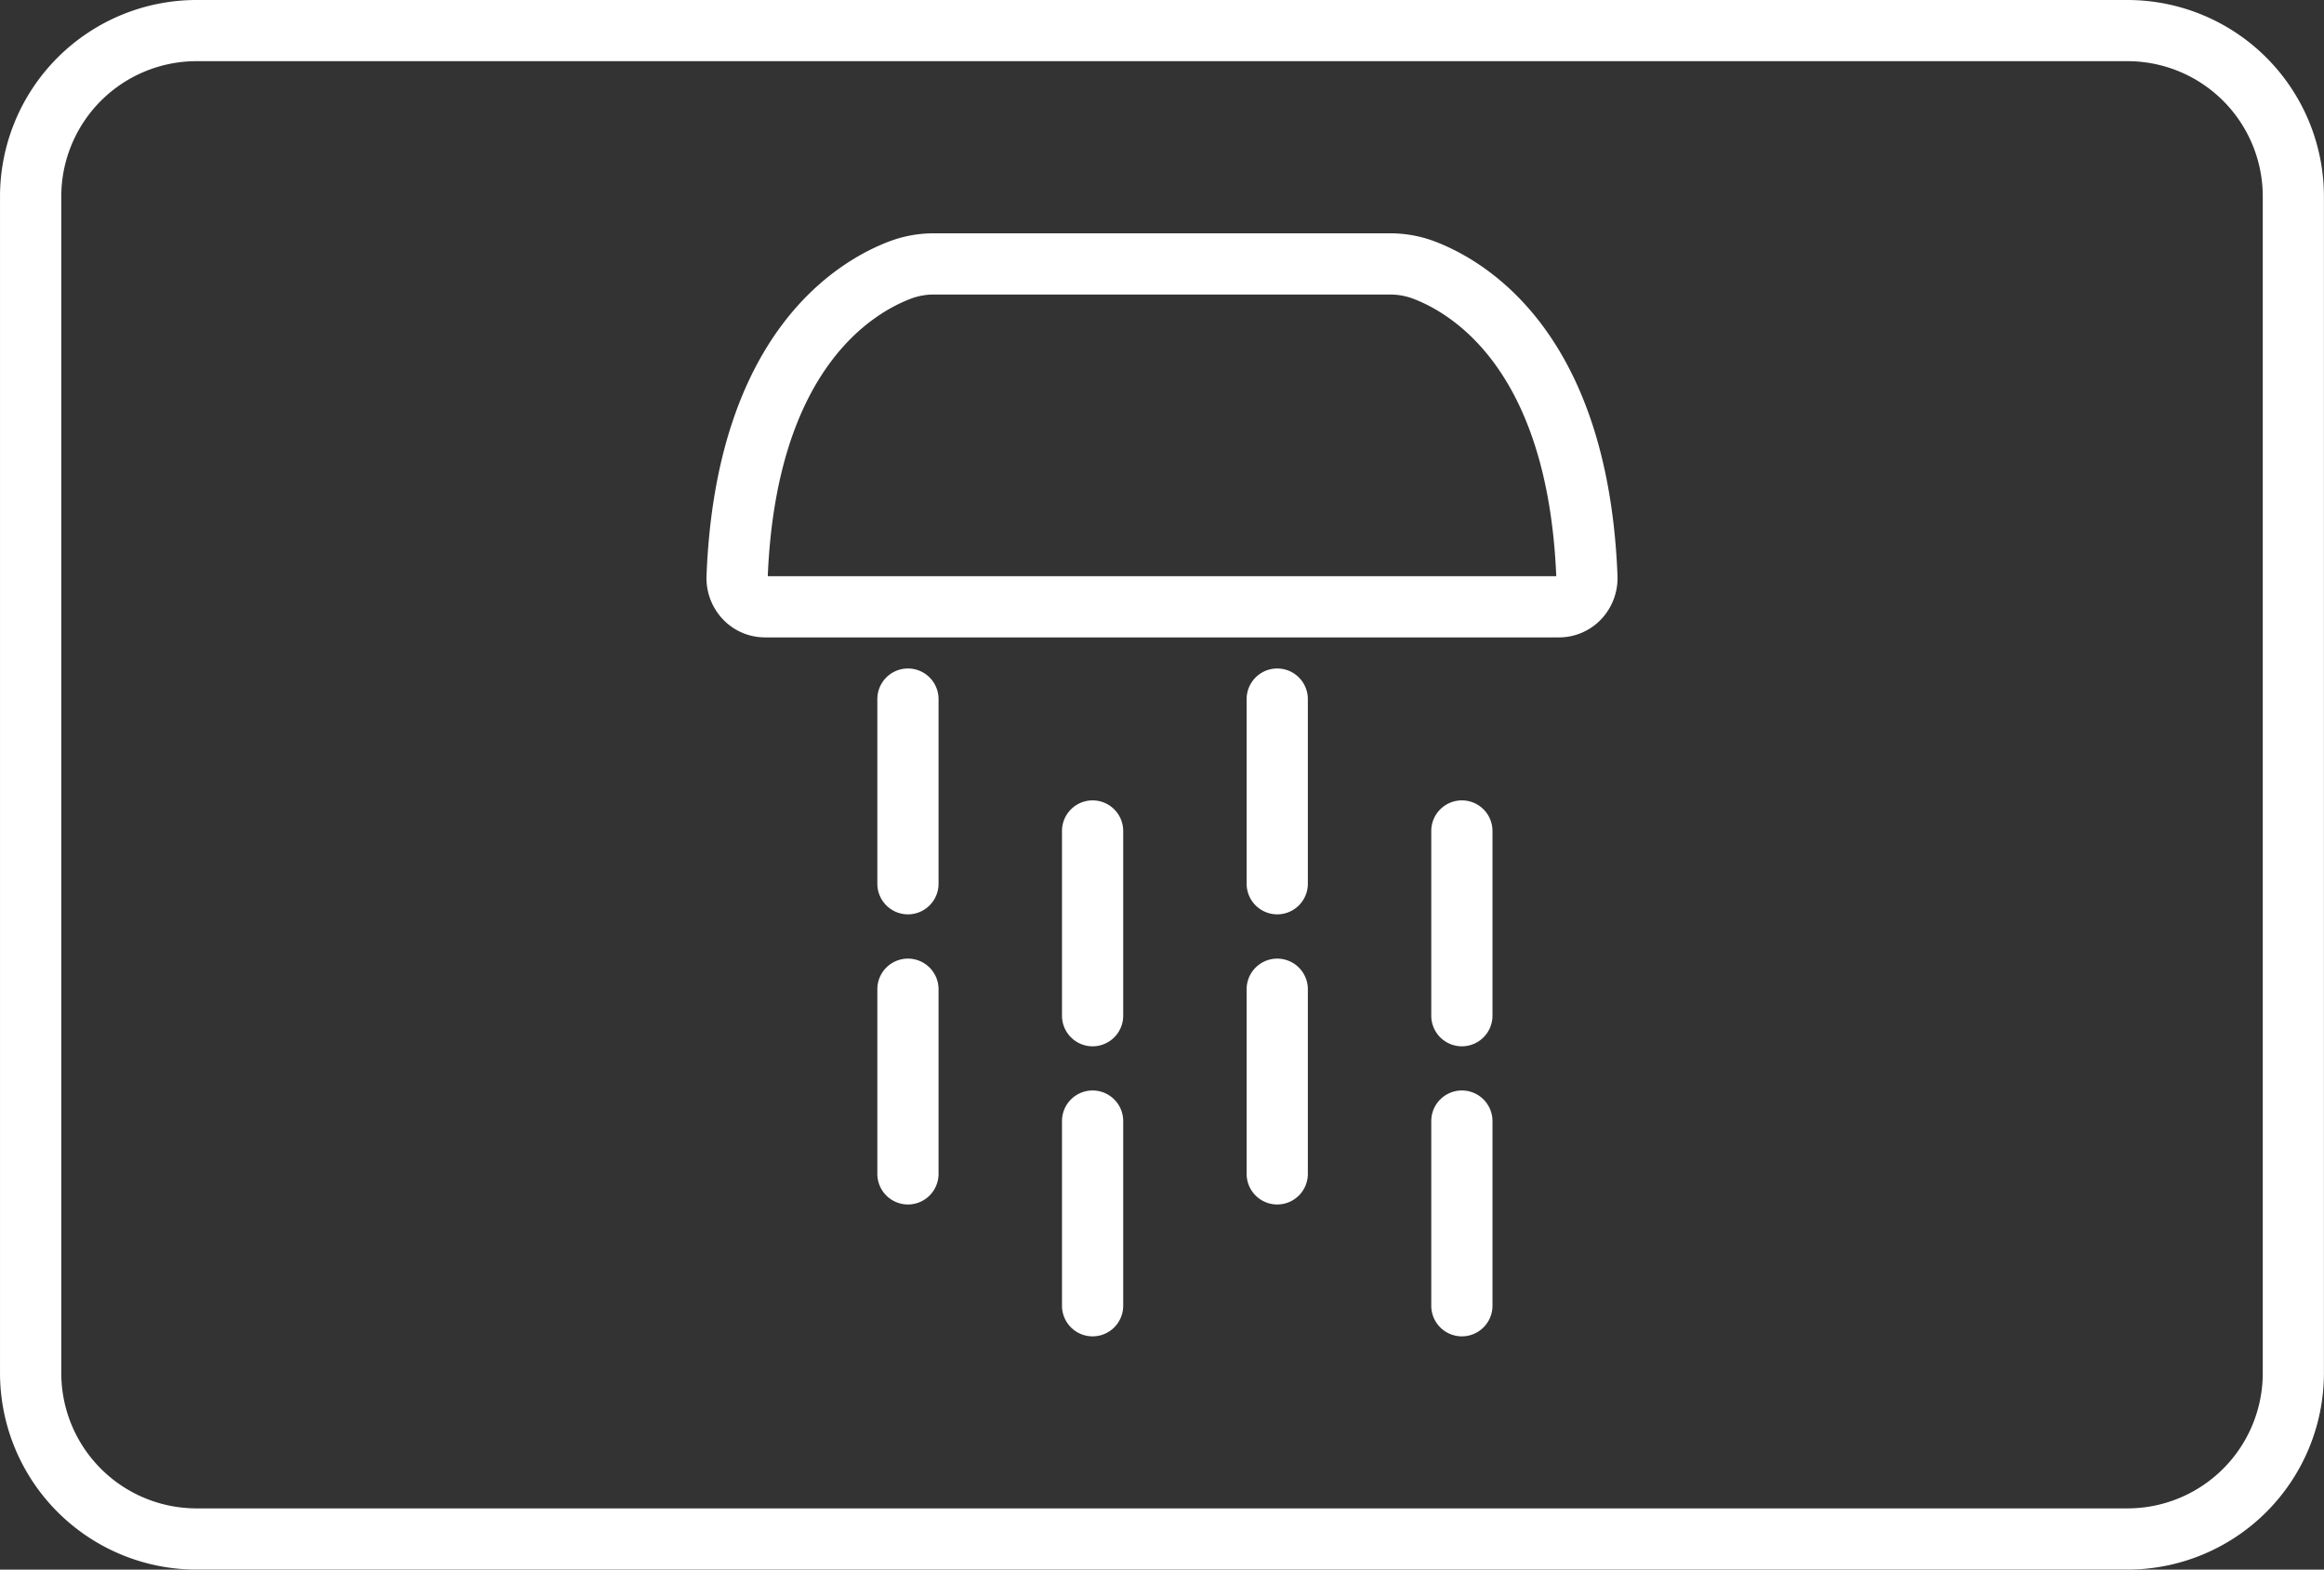
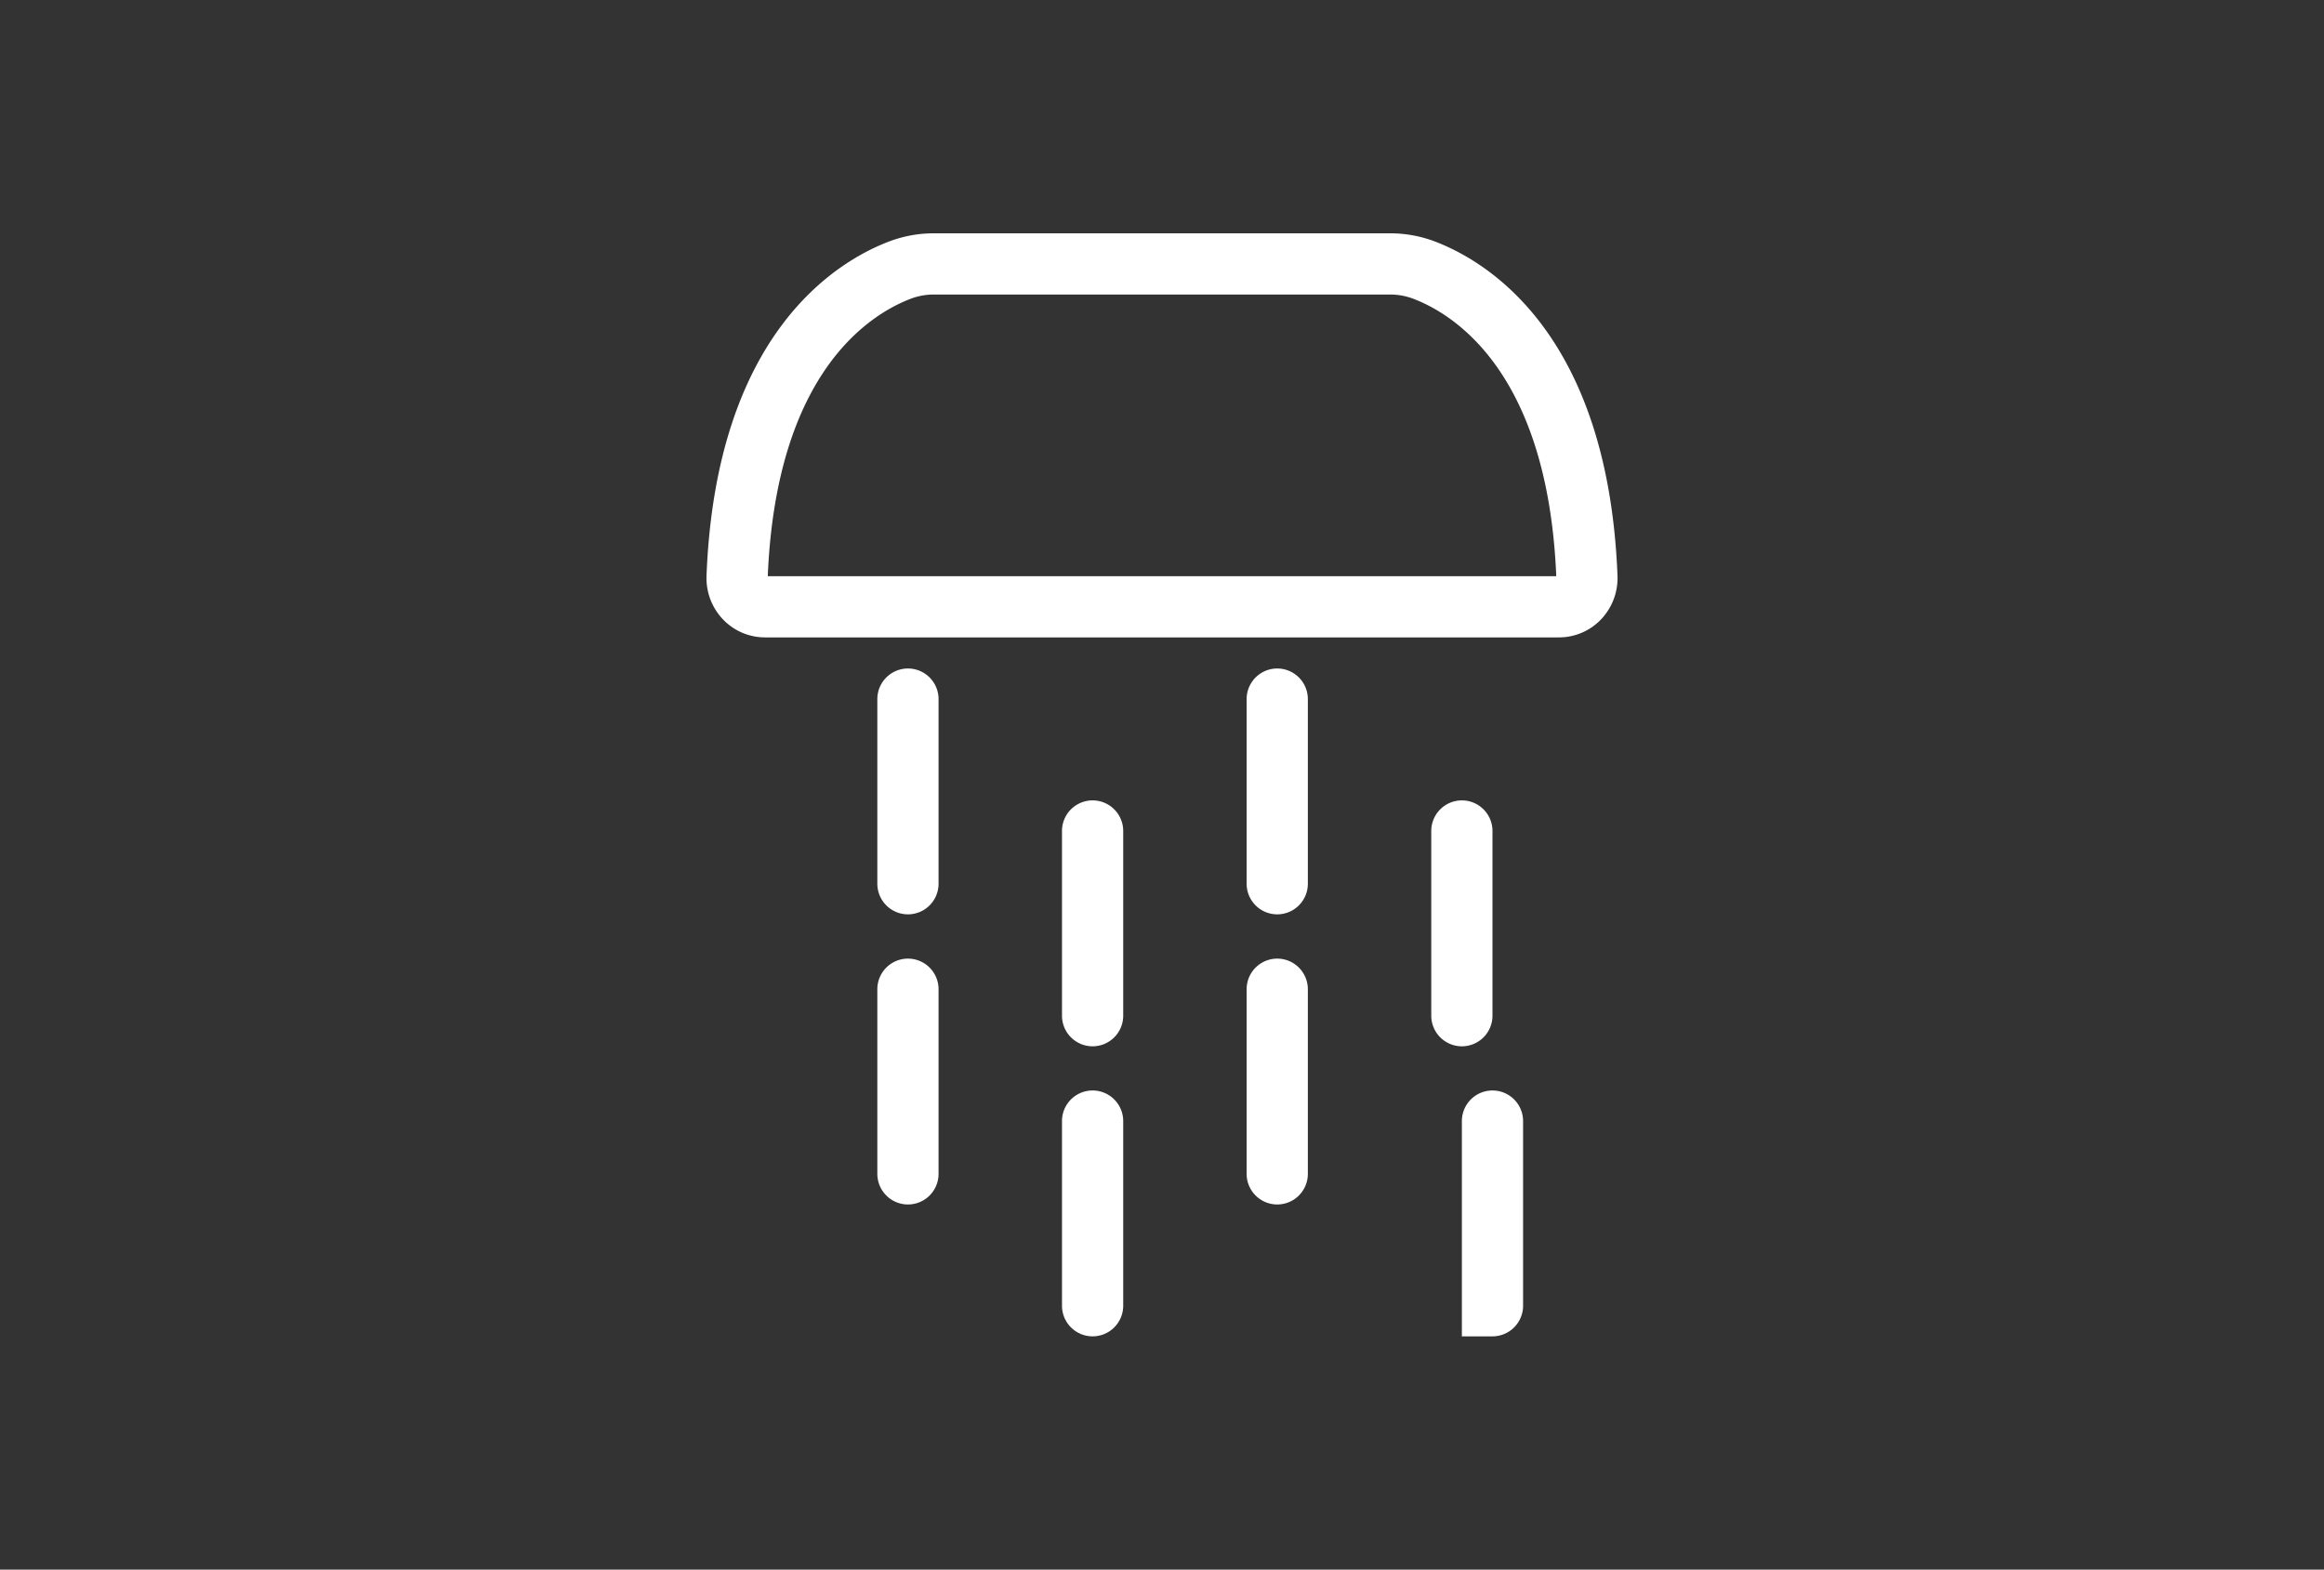
<svg xmlns="http://www.w3.org/2000/svg" width="131.055" height="88.52">
  <rect width="100%" height="100%" fill="#333333" stroke="none" />
  <defs>
    <style>.a{fill:#fff}</style>
  </defs>
-   <path class="a" d="M87.902 35.946H43.151a3.269 3.269 0 01-2.377-1.012 3.374 3.374 0 01-.932-2.461c.537-13.744 7.421-17.781 10.357-18.877a7.09 7.09 0 012.5-.438h25.662a7.119 7.119 0 012.494.437c2.936 1.1 9.822 5.134 10.359 18.879a3.382 3.382 0 01-.932 2.461 3.273 3.273 0 01-2.38 1.011zm-22.735-3.452h22.594c-.487-11.581-5.831-14.812-8.113-15.665a3.683 3.683 0 00-1.286-.219H52.695a3.686 3.686 0 00-1.288.219c-2.28.853-7.626 4.084-8.111 15.665zM51.201 51.565a1.727 1.727 0 01-1.726-1.726V39.426a1.726 1.726 0 113.452 0v10.412a1.727 1.727 0 01-1.726 1.727zm0 16.362a1.727 1.727 0 01-1.726-1.726V55.788a1.726 1.726 0 113.452 0V66.2a1.727 1.727 0 01-1.726 1.727zm10.413-8.92a1.727 1.727 0 01-1.726-1.726V46.864a1.726 1.726 0 013.452 0v10.412a1.727 1.727 0 01-1.726 1.731zm0 16.357a1.727 1.727 0 01-1.726-1.726V63.224a1.726 1.726 0 013.452 0v10.414a1.727 1.727 0 01-1.726 1.726zm10.412-23.799a1.727 1.727 0 01-1.726-1.726V39.426a1.726 1.726 0 113.452 0v10.412a1.727 1.727 0 01-1.726 1.727zm0 16.362a1.727 1.727 0 01-1.726-1.726V55.788a1.726 1.726 0 113.452 0V66.2a1.727 1.727 0 01-1.726 1.727zm10.412-8.92a1.727 1.727 0 01-1.726-1.726V46.864a1.726 1.726 0 113.452 0v10.412a1.727 1.727 0 01-1.726 1.731zm0 16.357a1.727 1.727 0 01-1.726-1.726V63.224a1.726 1.726 0 013.452 0v10.414a1.727 1.727 0 01-1.726 1.726z" />
-   <path class="a" d="M119.979 88.518h-108.9A11.087 11.087 0 01.001 77.445v-66.37A11.087 11.087 0 0111.076 0h108.9a11.087 11.087 0 0111.075 11.075v66.37a11.087 11.087 0 01-11.072 11.073zM11.079 3.45a7.631 7.631 0 00-7.623 7.623v66.37a7.631 7.631 0 007.623 7.623h108.9a7.631 7.631 0 007.623-7.623v-66.37a7.631 7.631 0 00-7.623-7.623z" />
+   <path class="a" d="M87.902 35.946H43.151a3.269 3.269 0 01-2.377-1.012 3.374 3.374 0 01-.932-2.461c.537-13.744 7.421-17.781 10.357-18.877a7.09 7.09 0 012.5-.438h25.662a7.119 7.119 0 012.494.437c2.936 1.1 9.822 5.134 10.359 18.879a3.382 3.382 0 01-.932 2.461 3.273 3.273 0 01-2.38 1.011zm-22.735-3.452h22.594c-.487-11.581-5.831-14.812-8.113-15.665a3.683 3.683 0 00-1.286-.219H52.695a3.686 3.686 0 00-1.288.219c-2.28.853-7.626 4.084-8.111 15.665zM51.201 51.565a1.727 1.727 0 01-1.726-1.726V39.426a1.726 1.726 0 113.452 0v10.412a1.727 1.727 0 01-1.726 1.727zm0 16.362a1.727 1.727 0 01-1.726-1.726V55.788a1.726 1.726 0 113.452 0V66.2a1.727 1.727 0 01-1.726 1.727zm10.413-8.92a1.727 1.727 0 01-1.726-1.726V46.864a1.726 1.726 0 013.452 0v10.412a1.727 1.727 0 01-1.726 1.731zm0 16.357a1.727 1.727 0 01-1.726-1.726V63.224a1.726 1.726 0 013.452 0v10.414a1.727 1.727 0 01-1.726 1.726zm10.412-23.799a1.727 1.727 0 01-1.726-1.726V39.426a1.726 1.726 0 113.452 0v10.412a1.727 1.727 0 01-1.726 1.727zm0 16.362a1.727 1.727 0 01-1.726-1.726V55.788a1.726 1.726 0 113.452 0V66.2a1.727 1.727 0 01-1.726 1.727zm10.412-8.92a1.727 1.727 0 01-1.726-1.726V46.864a1.726 1.726 0 113.452 0v10.412a1.727 1.727 0 01-1.726 1.731zm0 16.357V63.224a1.726 1.726 0 013.452 0v10.414a1.727 1.727 0 01-1.726 1.726z" />
</svg>